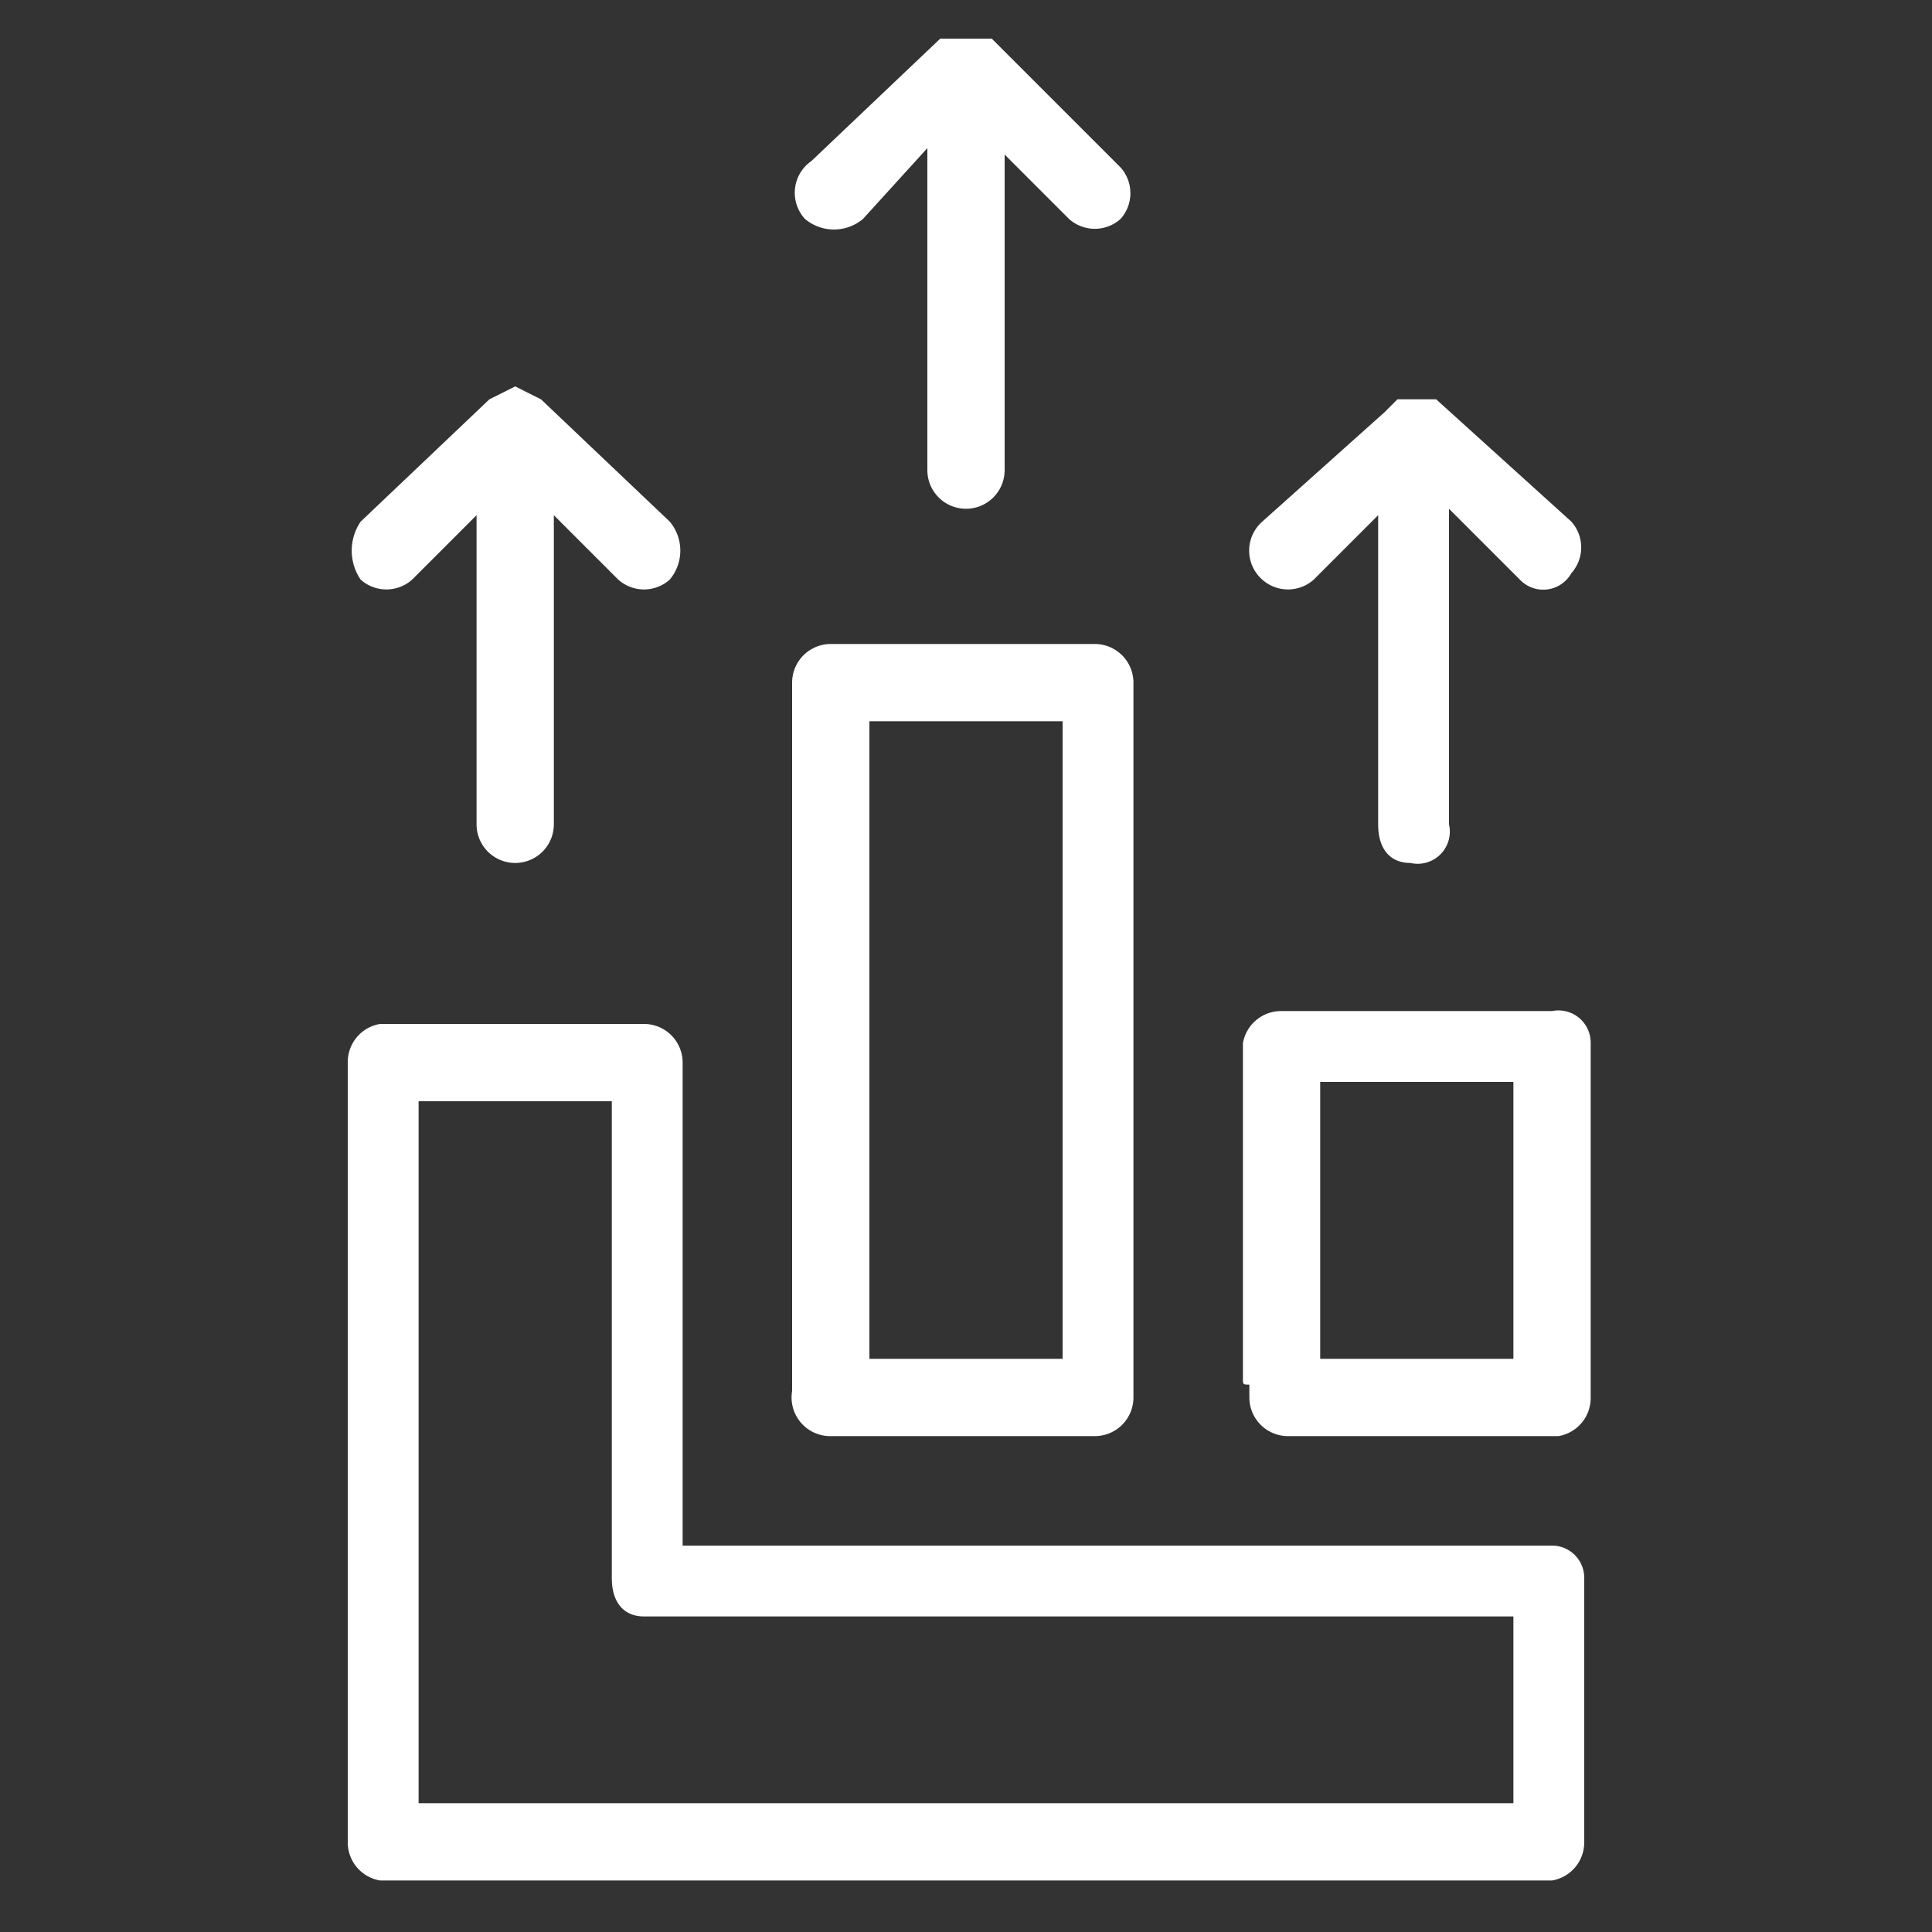
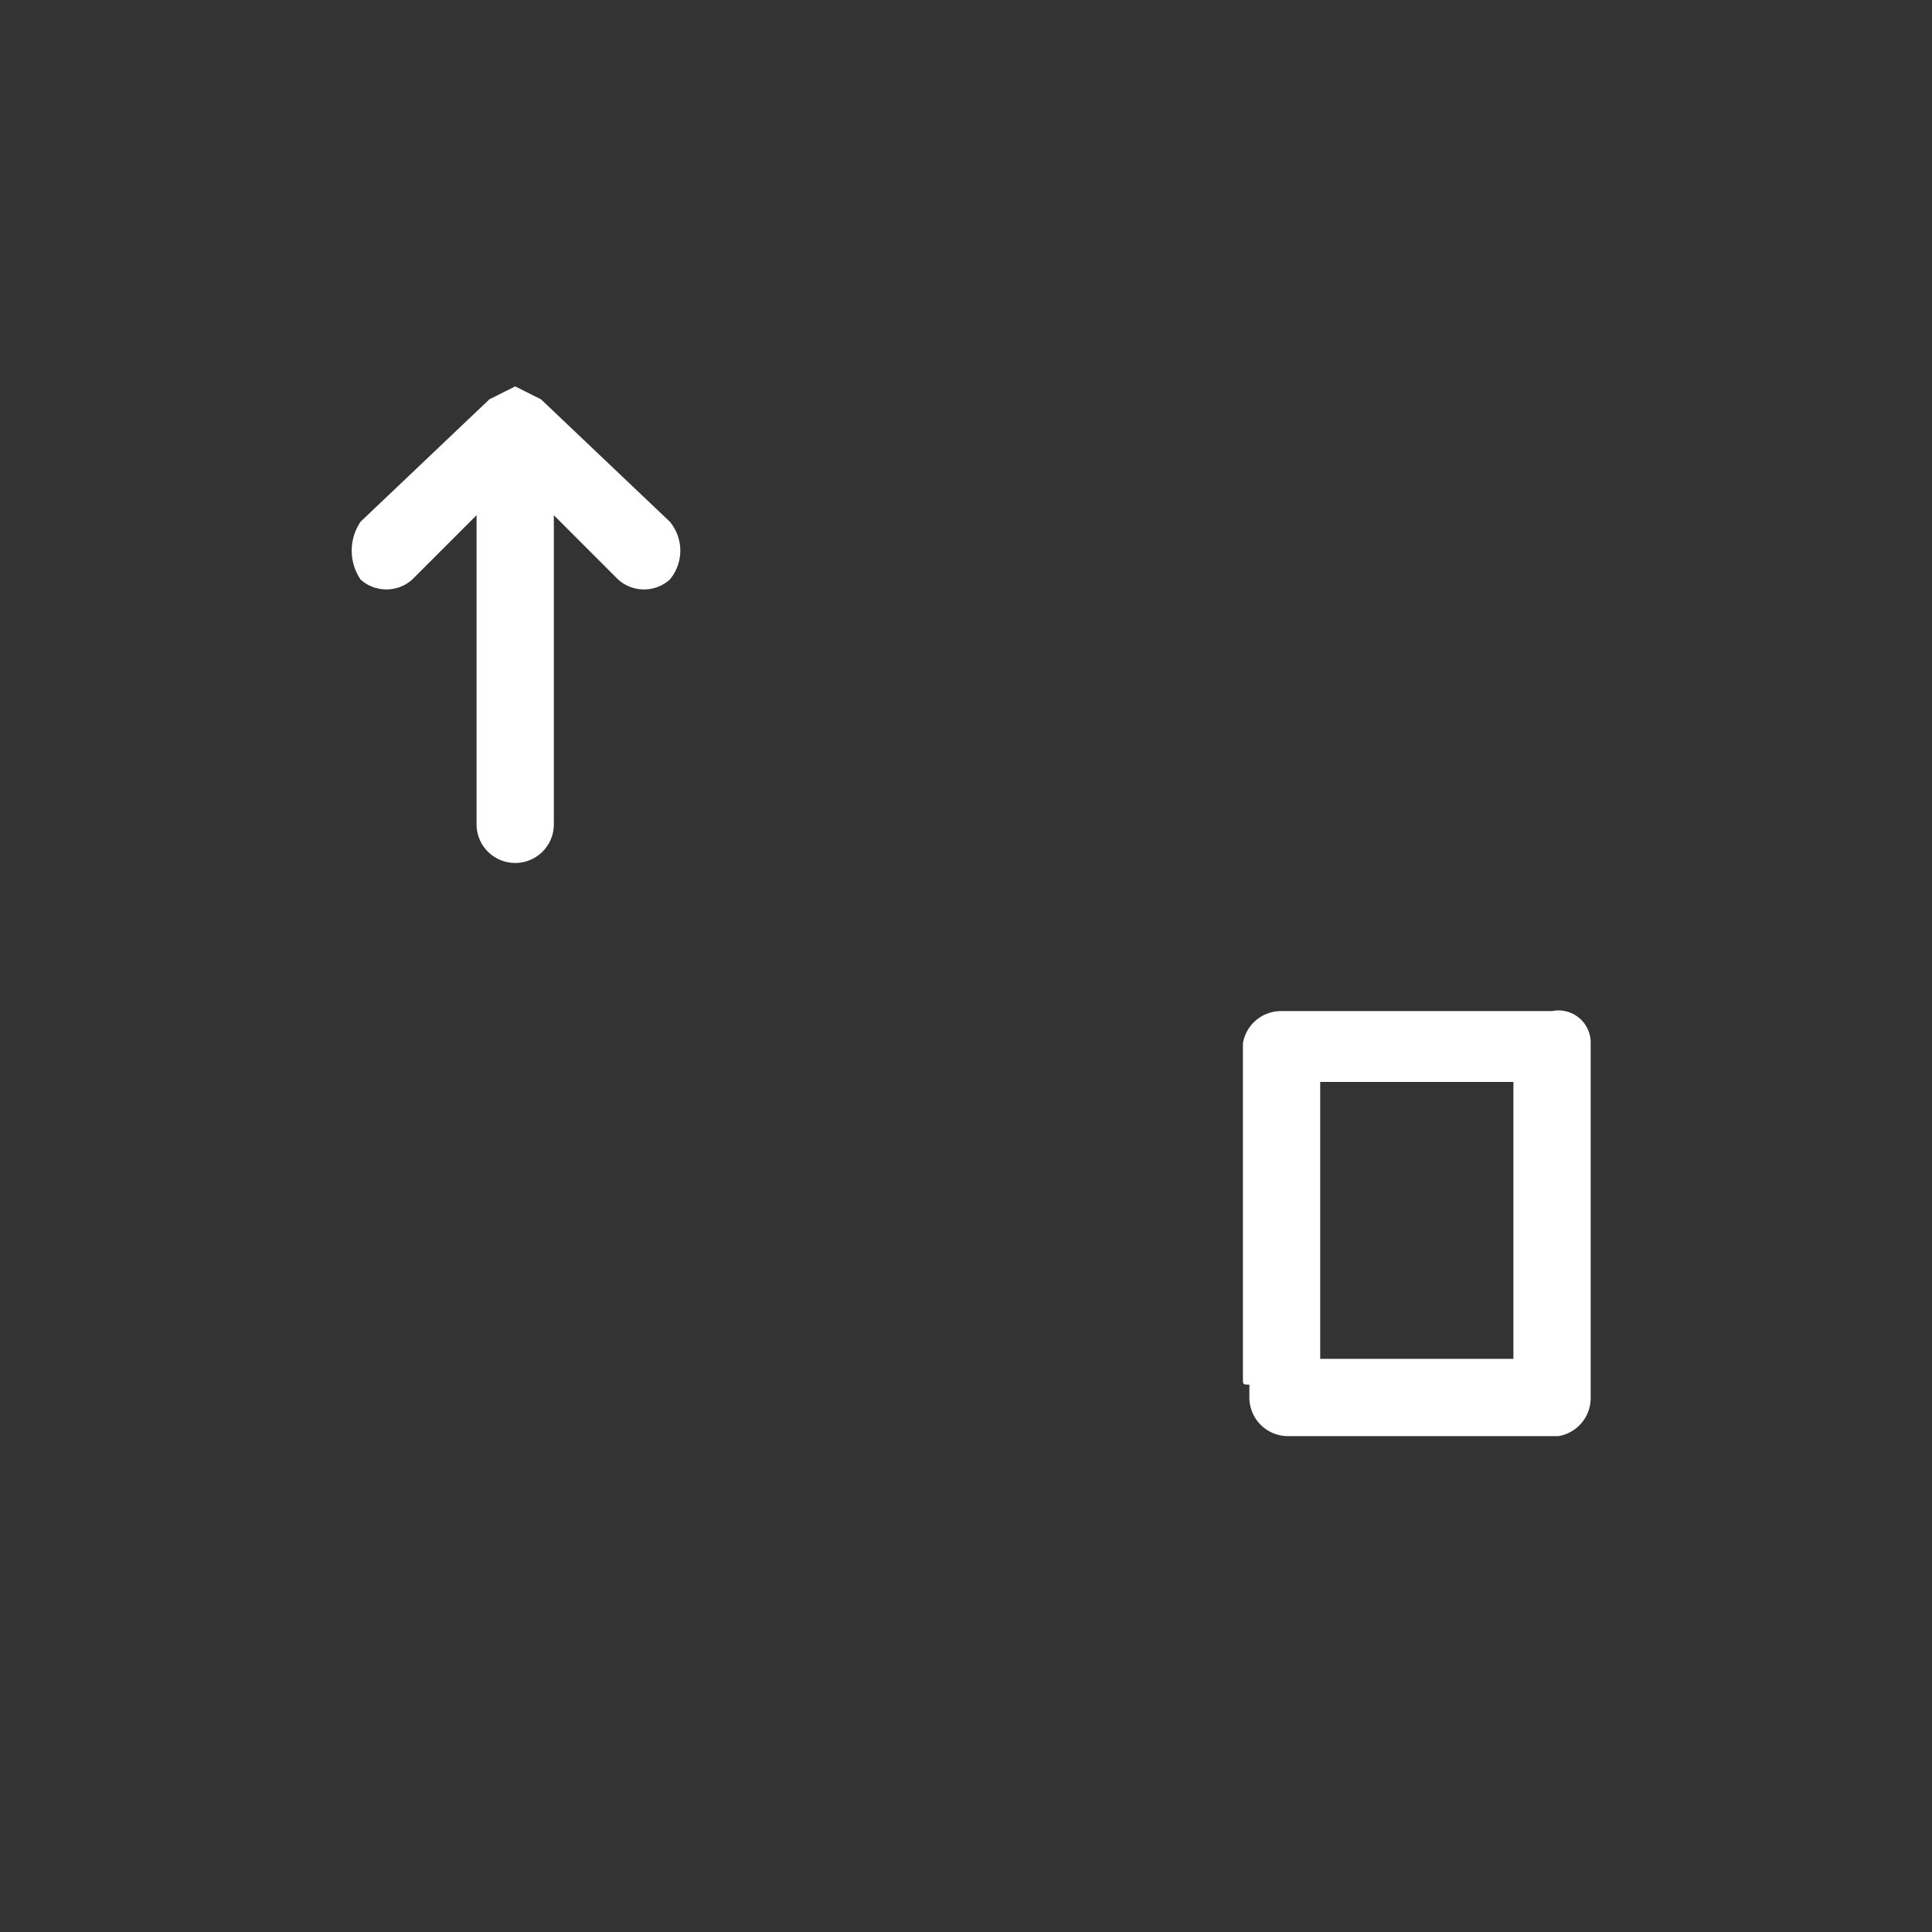
<svg xmlns="http://www.w3.org/2000/svg" viewBox="0 0 30 30">
  <rect x="0" y="0" width="30" height="30" fill="#333333" stroke="none" />
-   <path d="M24.1,24H10.6V16.5a.6.6,0,0,0-.6-.6H5.9a.6.6,0,0,0-.5.6V28.6a.6.6,0,0,0,.5.6H24.1a.6.6,0,0,0,.5-.6V24.5A.5.5,0,0,0,24.1,24Zm-.6,4H6.5V17.1h3v7.4c0,.4.2.6.5.6H23.5Z" style="fill:#fff" />
-   <path d="M12.9,22.3H17a.6.6,0,0,0,.6-.6V10.6A.6.6,0,0,0,17,10H12.9a.6.6,0,0,0-.6.6v11h0A.6.6,0,0,0,12.9,22.3Zm3.6-11.1v9.9h-3V11.2Z" style="fill:#fff" />
  <path d="M24.1,15.7H19.9a.6.6,0,0,0-.6.5v5.2c0,.1,0,.1.1.1v.2a.6.6,0,0,0,.6.6h4.2a.6.6,0,0,0,.5-.6V16.2A.5.5,0,0,0,24.1,15.7Zm-.6,5.4h-3V16.8h3Z" style="fill:#fff" />
-   <path d="M13.4,3.4l1-1.1v5a.6.6,0,0,0,1.2,0V2.4l1,1a.6.6,0,0,0,.8,0,.6.6,0,0,0,0-.8l-2-2h-.8l-2,1.9a.6.6,0,0,0-.1.9A.7.7,0,0,0,13.4,3.4Z" style="fill:#fff" />
-   <path d="M20.4,9l1-1v4.8c0,.4.2.6.5.6a.5.5,0,0,0,.6-.6V7.9L23.6,9a.5.5,0,0,0,.8-.1.6.6,0,0,0,0-.8L22.3,6.2h-.6l-.2.2L19.6,8.1a.6.6,0,0,0,0,.9A.6.6,0,0,0,20.4,9Z" style="fill:#fff" />
  <path d="M6.4,9l1-1v4.8a.6.6,0,0,0,1.2,0V8l1,1a.6.6,0,0,0,.8,0,.7.7,0,0,0,0-.9l-2-1.9h0L8,6H8l-.4.2-2,1.9a.8.8,0,0,0,0,.9A.6.6,0,0,0,6.4,9Z" style="fill:#fff" />
</svg>